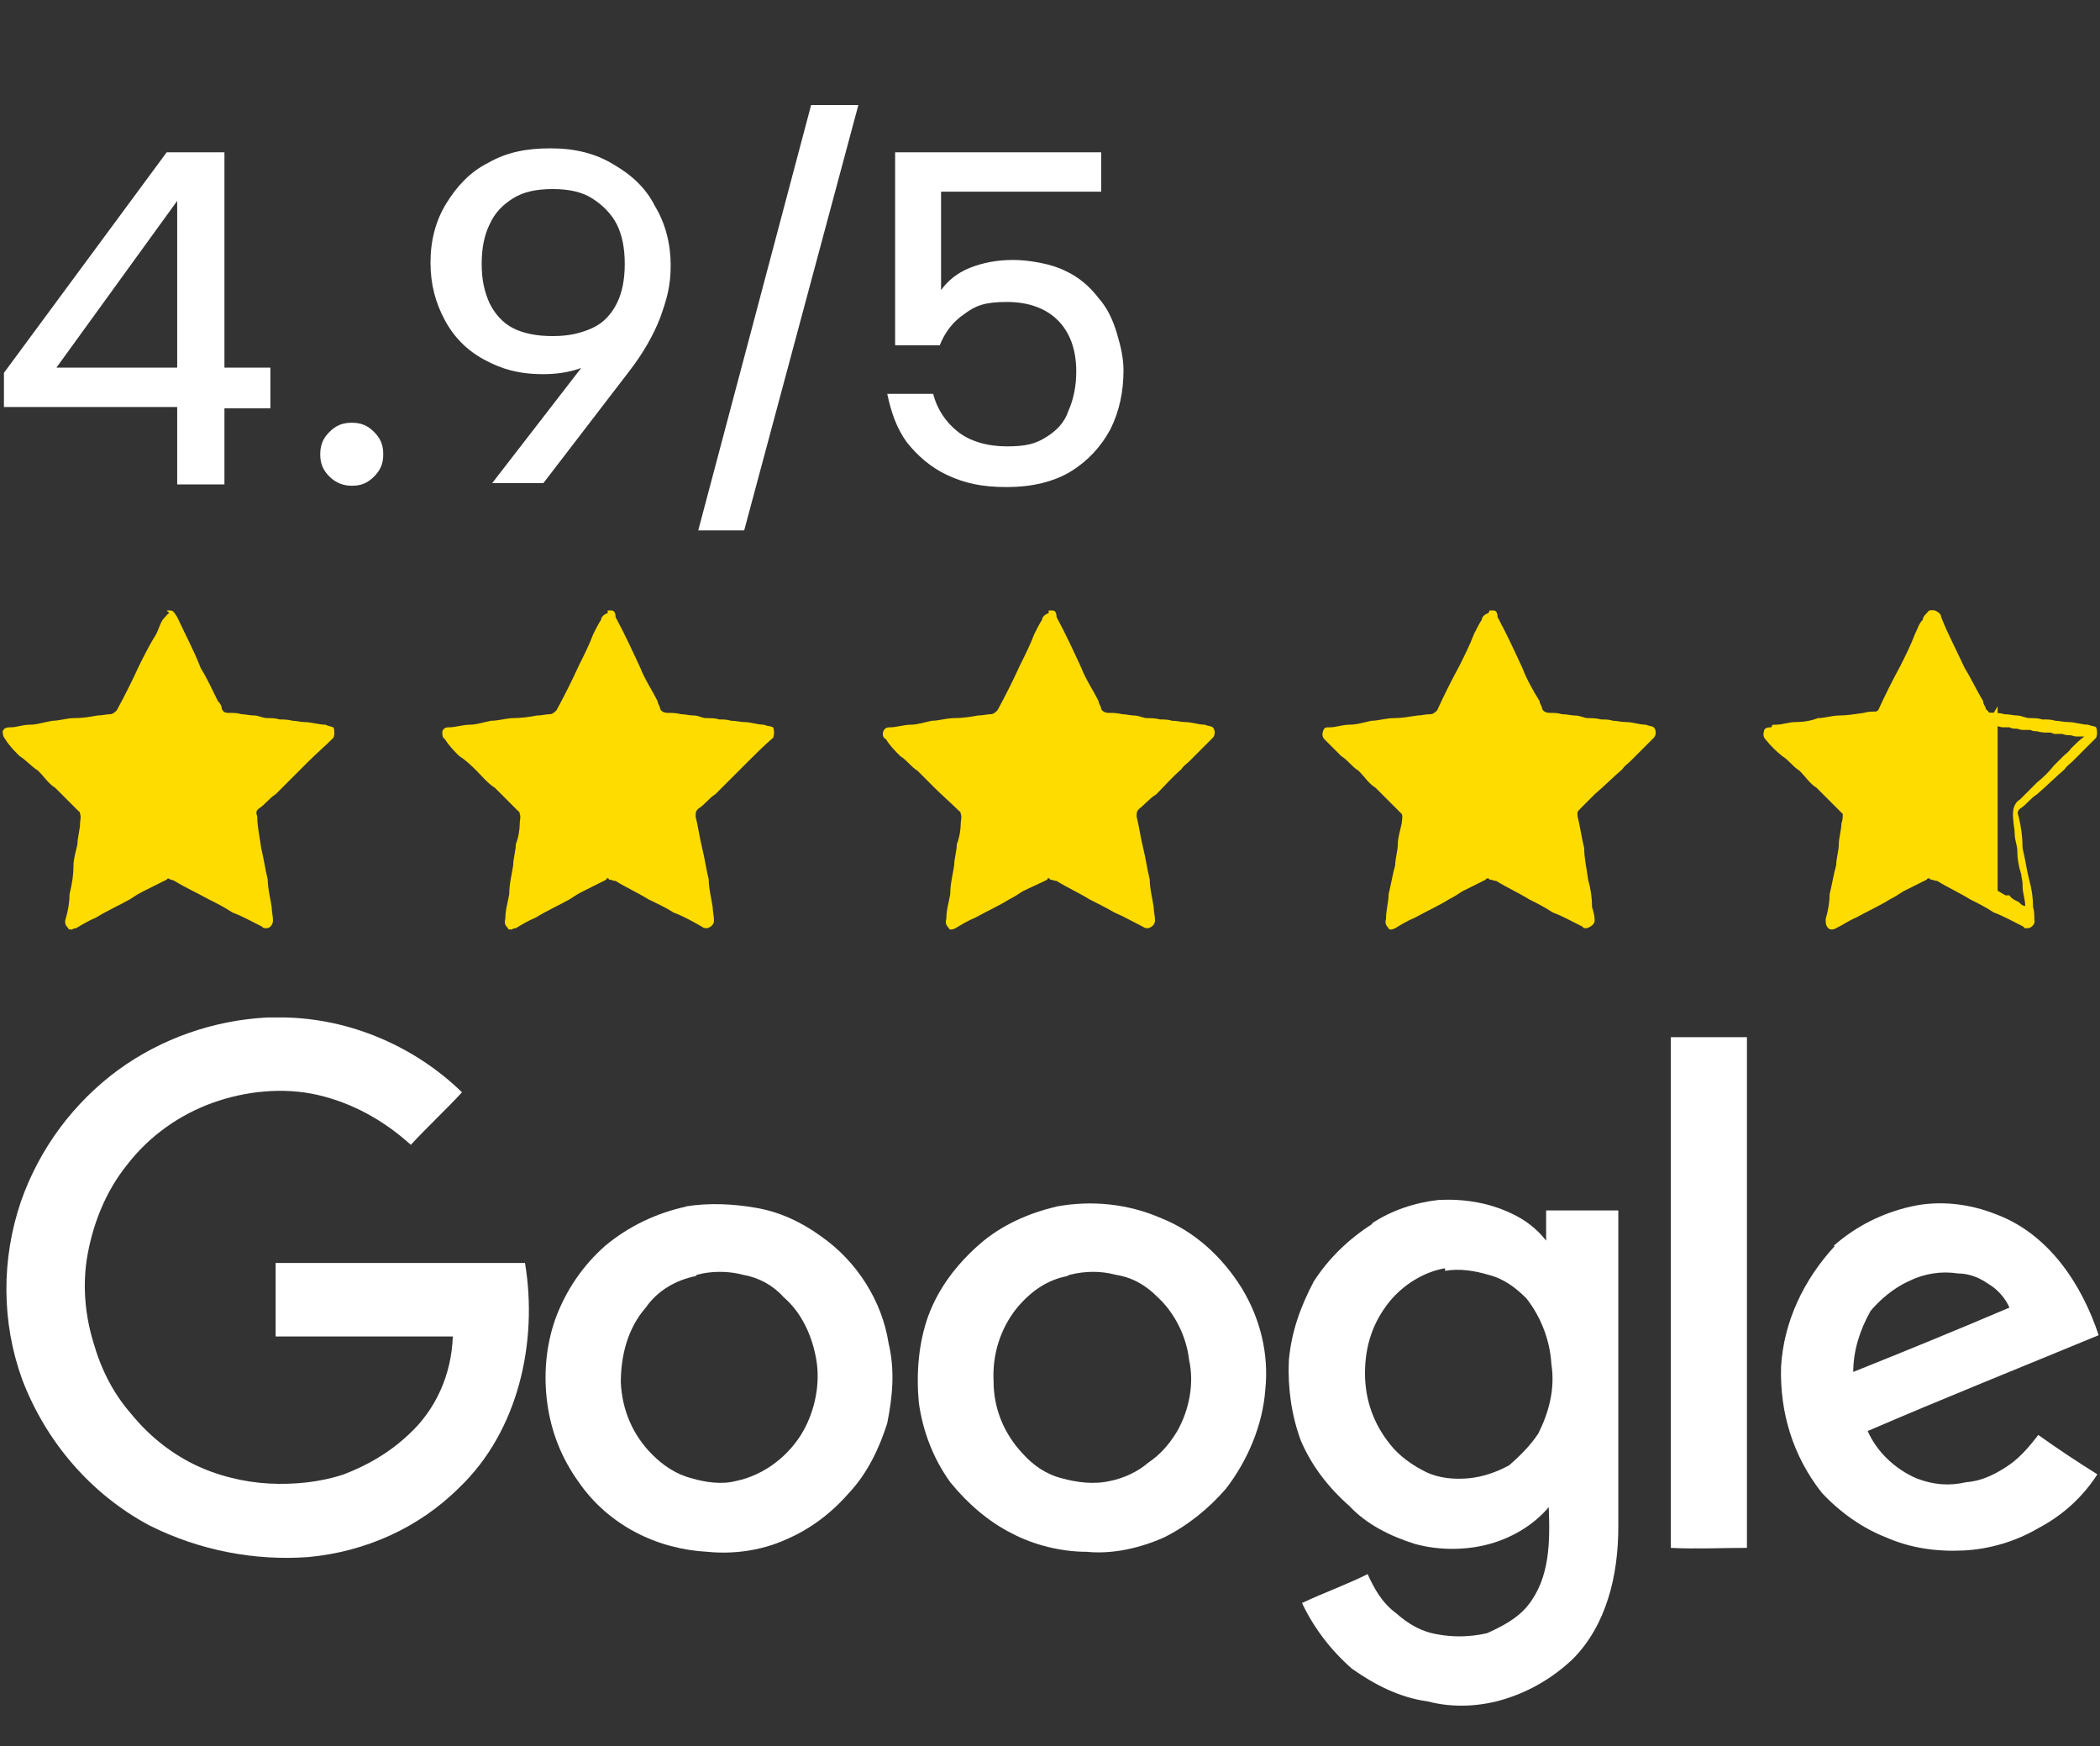
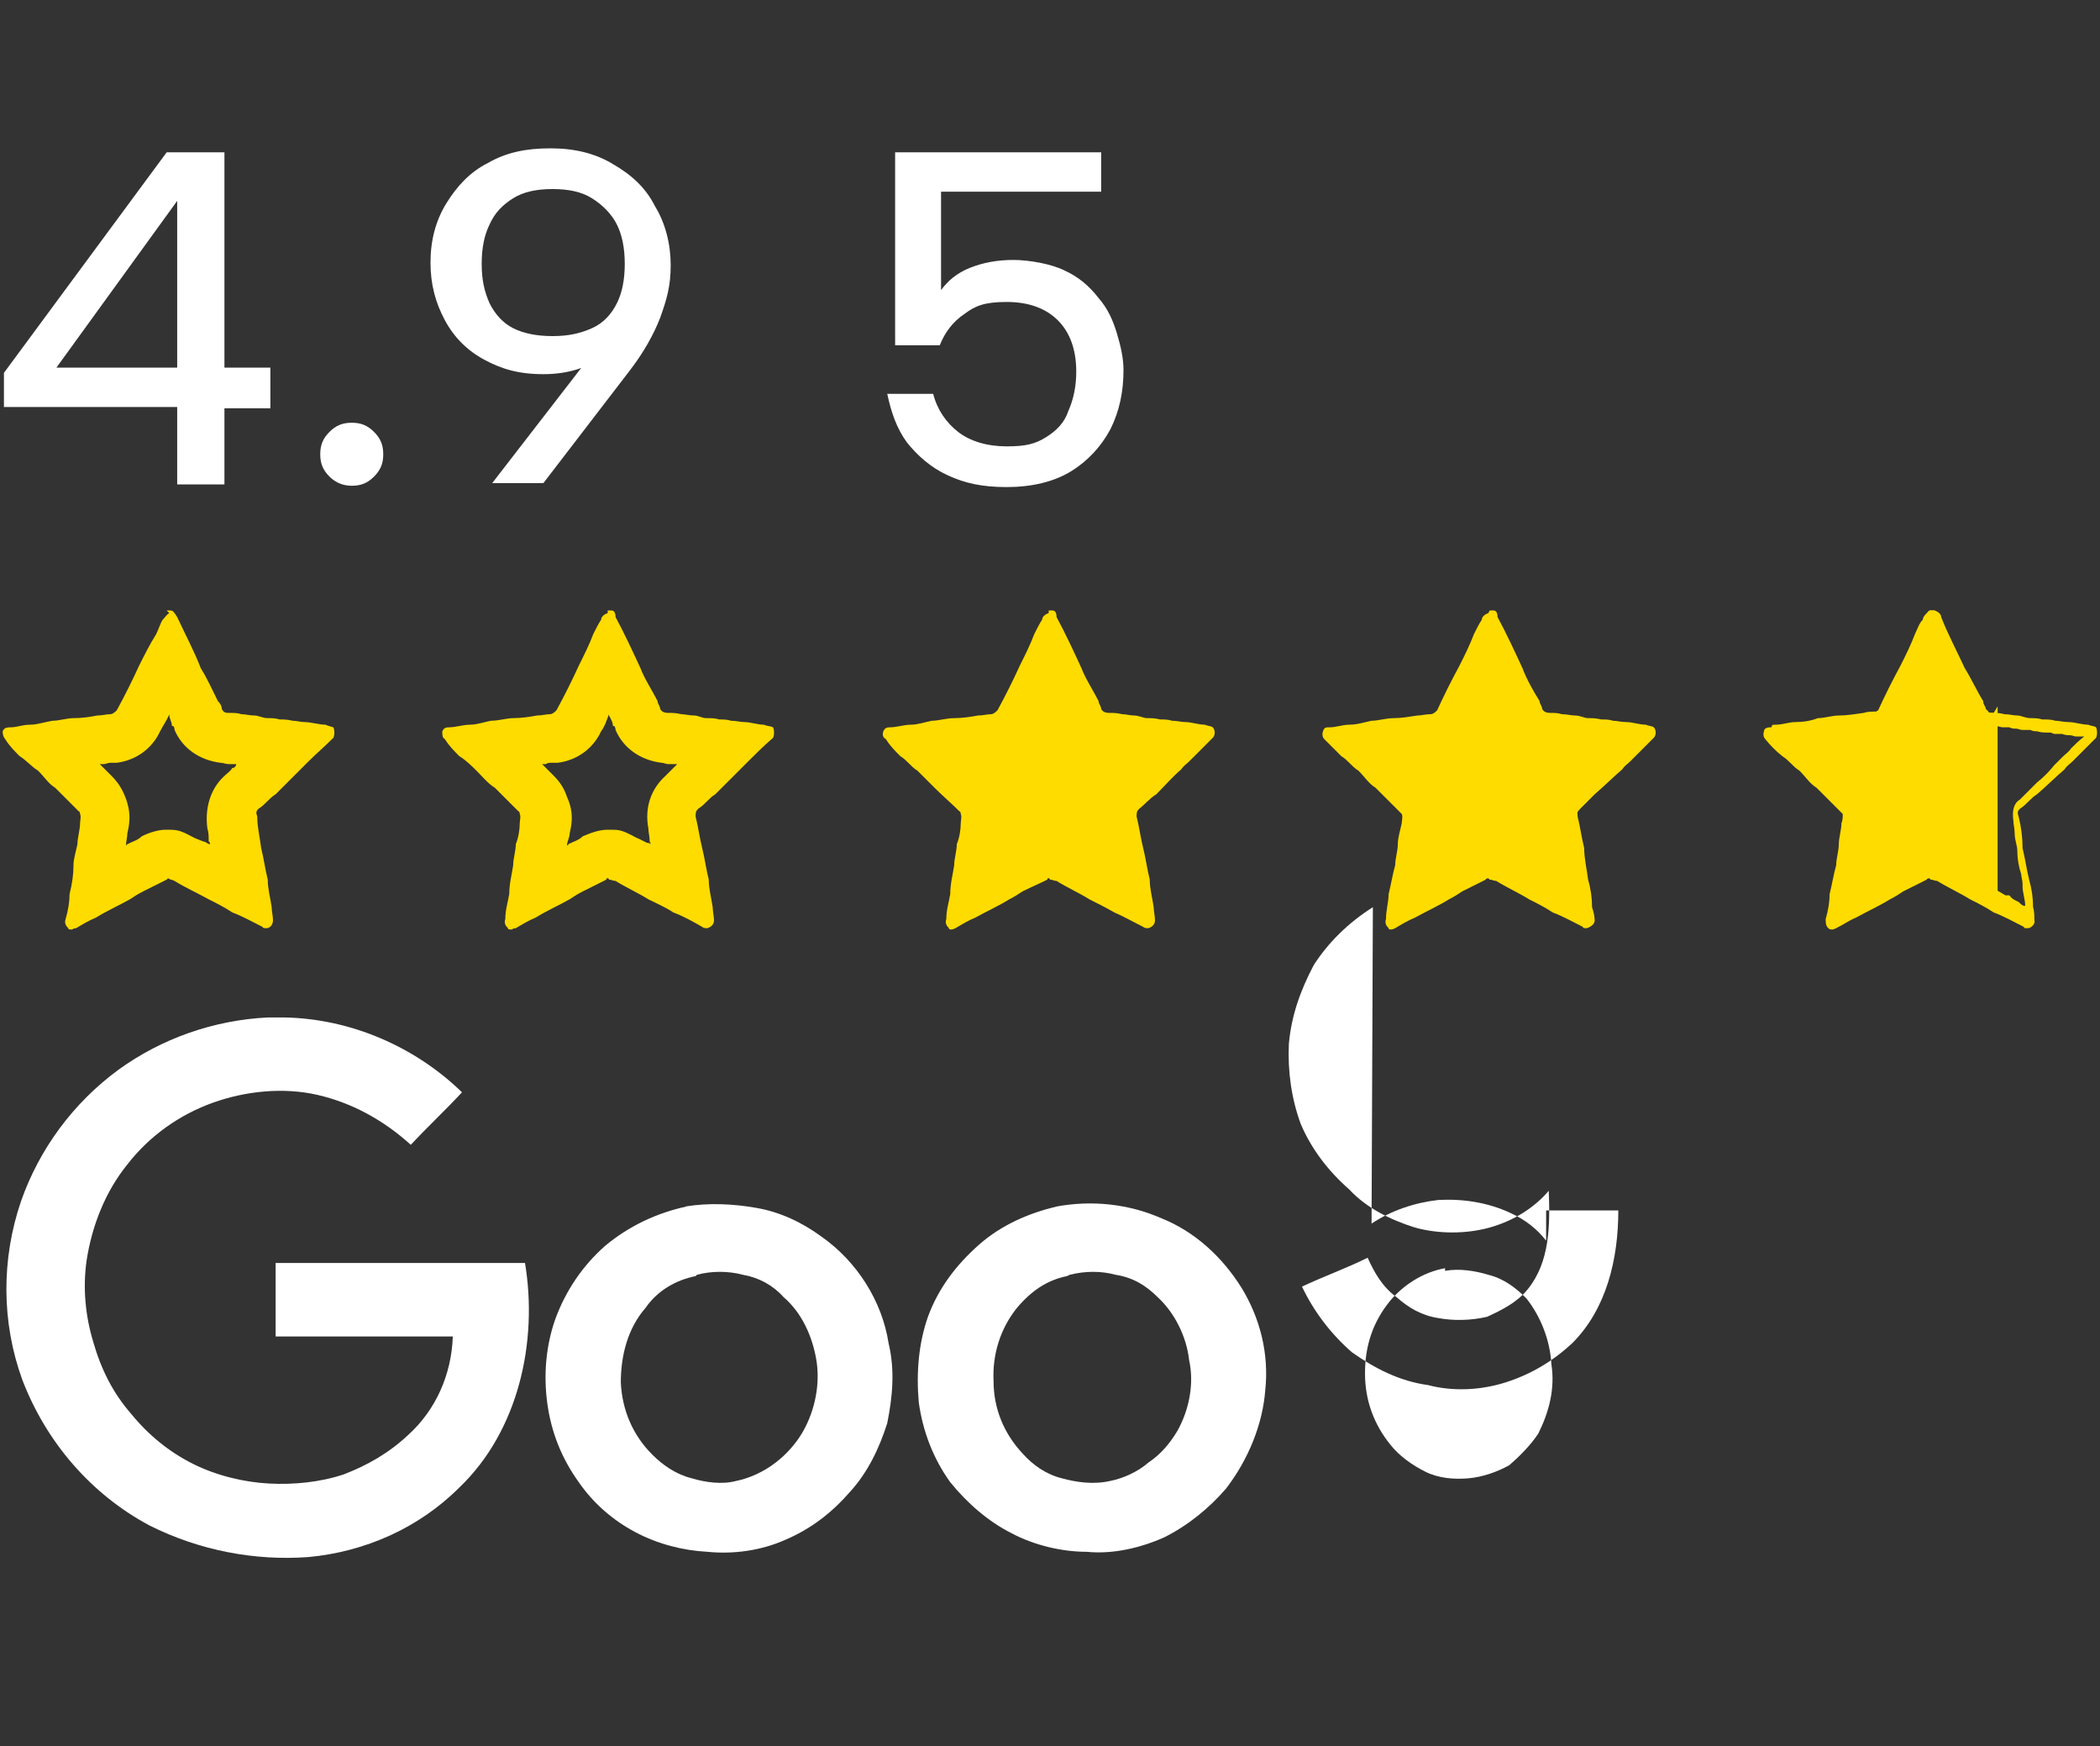
<svg xmlns="http://www.w3.org/2000/svg" id="Layer_1" version="1.1" viewBox="0 0 160 133">
  <rect x="0" y="0" width="160" height="133" fill="#333333" stroke="none" />
  <defs>
    <style>
      .st0, .st1 {
        fill-rule: evenodd;
      }

      .st0, .st2 {
        fill: #fff;
      }

      .st3, .st1 {
        fill: #fedc00;
      }
    </style>
  </defs>
  <g id="surface1">
    <path class="st2" d="M20.3,77.5h1.4c5,.1,9.9,2.2,13.5,5.7-1.3,1.4-2.6,2.6-3.9,4-2.1-1.9-4.5-3.2-7.1-3.8-2.6-.6-5.5-.3-8,.6-2.5.9-4.8,2.5-6.5,4.7-1.7,2.1-2.7,4.7-3.1,7.3-.3,2.1-.1,4.2.5,6.2.6,2.1,1.5,3.9,2.9,5.5,1.3,1.6,2.9,2.9,4.7,3.8s3.9,1.4,5.8,1.5c1.9.1,3.9-.1,5.7-.7,1.8-.7,3.4-1.6,4.9-3,2.1-1.9,3.3-4.6,3.4-7.5h-13.5v-5.6h19c1,6-.5,12.8-5,17.1-3.1,3.1-7.2,4.9-11.5,5.3-4.1.3-8.3-.5-12.1-2.4-4.5-2.4-7.9-6.4-9.7-11.1-1.6-4.4-1.6-9.2-.1-13.6,1.4-4,4-7.5,7.4-10,3.3-2.4,7.3-3.8,11.4-4Z" />
-     <path class="st2" d="M127.3,79h5.8v38.9c-1.9,0-3.9.1-5.8,0v-38.9Z" />
    <path class="st0" d="M52.2,91.9c1.8-.3,3.7-.2,5.4.1,1.8.3,3.5,1.1,5,2.2,2.7,1.9,4.6,4.9,5.1,8.1.5,2.1.3,4.1-.1,6.1-.6,1.9-1.5,3.8-2.9,5.3-1.4,1.6-3,2.8-4.9,3.6-1.8.8-3.9,1.1-5.9.9-1.9-.1-3.8-.6-5.5-1.5s-3.2-2.2-4.3-3.8c-1.3-1.8-2.1-3.8-2.4-6s-.1-4.4.6-6.4c.8-2.2,2.1-4.1,3.8-5.6,1.8-1.5,3.9-2.5,6.2-3ZM53,97.2c-1.5.3-2.9,1.1-3.8,2.4-1.4,1.6-1.9,3.7-1.9,5.7.1,2.1.9,4,2.4,5.5.8.8,1.8,1.5,3,1.8,1,.3,2.3.5,3.4.2,1-.2,2.1-.7,3-1.4.8-.6,1.6-1.5,2.1-2.4.9-1.6,1.3-3.6,1-5.4-.3-1.8-1.1-3.6-2.5-4.8-.8-.9-1.9-1.5-3.1-1.7-1.1-.3-2.4-.3-3.5,0Z" />
    <path class="st0" d="M80.5,91.9c2.7-.5,5.5-.2,8,.9,2.5,1,4.6,2.9,6.1,5.3,1.4,2.3,2.1,5,1.8,7.8-.2,2.6-1.3,5.3-3,7.5-1.3,1.5-2.9,2.8-4.7,3.7-1.8.8-3.9,1.3-5.9,1.1-1.9,0-4-.5-5.7-1.4-1.8-.9-3.4-2.3-4.7-3.9-1.3-1.8-2.1-3.9-2.4-6.1-.2-2.3,0-4.5.7-6.5.8-2.2,2.2-4,3.9-5.5,1.7-1.5,3.8-2.4,5.9-2.9ZM81.3,97.2c-1.5.3-2.7,1.1-3.8,2.4-1.3,1.6-1.9,3.6-1.8,5.6,0,2.1.8,4,2.2,5.5.8.9,1.8,1.6,3,1.9,1.1.3,2.4.5,3.7.2,1-.2,2.1-.7,2.9-1.4.9-.6,1.6-1.4,2.2-2.4.9-1.6,1.3-3.6.9-5.4-.2-1.8-1.1-3.6-2.4-4.8-.9-.9-1.9-1.5-3.2-1.7-1.1-.3-2.3-.3-3.5,0Z" />
-     <path class="st0" d="M104.5,93.2c1.5-1,3.3-1.6,5.1-1.8,1.9-.1,3.8.2,5.5,1,1.1.5,2,1.2,2.7,2.1v-2.3h5.5v24.1c0,3.7-.9,7.5-3.5,10.1-1.5,1.4-3.2,2.4-5.1,3-1.9.6-4,.7-5.9.2-2.2-.3-4.1-1.3-5.8-2.5-1.6-1.4-2.9-3.1-3.8-5,1.7-.8,3.4-1.4,5-2.2.5,1.1,1.1,2.2,2.2,3,.9.8,1.9,1.4,3.2,1.6,1.1.2,2.4.2,3.7-.1,1.1-.5,2.3-1.1,3.1-2.1,1.7-2.1,1.7-4.9,1.6-7.5-1.1,1.3-2.7,2.3-4.5,2.8-1.8.5-3.9.5-5.7,0-1.9-.6-3.7-1.5-5-2.9-1.6-1.4-2.9-3.1-3.7-5-.7-1.9-1-4-.9-6.1.2-2.2.9-4.1,1.9-6,1.1-1.7,2.6-3.2,4.5-4.4ZM110.1,96.6c-1.7.3-3.2,1.3-4.2,2.5-1.3,1.6-1.9,3.4-1.9,5.5s.7,3.9,1.9,5.4c.7.9,1.7,1.6,2.7,2.1,1,.5,2.2.6,3.3.5,1.1-.1,2.2-.5,3.1-1,.8-.7,1.6-1.5,2.2-2.4.8-1.6,1.3-3.4,1-5.3-.1-1.8-.8-3.6-1.9-5-.8-.8-1.7-1.5-2.9-1.8-1-.3-2.2-.5-3.3-.3Z" />
-     <path class="st0" d="M139.7,94.9c1.7-1.5,3.7-2.5,5.9-3,2.2-.5,4.5-.2,6.5.6,4,1.5,6.5,5.3,7.8,9.2-5.8,2.4-11.8,4.8-17.6,7.3.7,1.6,2.1,2.9,3.7,3.6,1.3.5,2.5.6,3.8.3,1.3-.1,2.4-.7,3.4-1.4.8-.6,1.4-1.3,2.1-2.2,1.4,1,2.9,2,4.5,3-1.1,1.7-2.6,3.1-4.5,4.1-1.7,1-3.7,1.6-5.7,1.7-2.1.1-4.1-.2-5.9-1-1.8-.7-3.5-1.9-4.9-3.4-2.2-2.8-3.2-6.1-3.1-9.6.2-3.4,1.7-6.6,4.1-9.2ZM142.5,99.9c-.8,1.4-1.3,3-1.3,4.6,4-1.6,7.9-3.2,11.9-4.9-.3-.7-.9-1.4-1.6-1.8-.7-.5-1.5-.8-2.3-.8-1.3-.2-2.6,0-3.8.6-1.1.5-2.2,1.4-3,2.4Z" />
-     <path class="st3" d="M18.6,67.8h-.2c-.5-.3-1.1-.6-1.6-.9-.6-.3-1.3-.6-1.9-1l-.6-.2h0c-.2-.1-.5-.3-.8-.5h-.7c-.3,0-.6,0-1,.2-.4.2-.8.3-1.1.6-.2.2-.5.3-.7.3-.2.2-.3.3-.5.3-.2,0-.4.2-.6.2-.6.3-1.2.6-1.8.9,0-.2.1-.3.1-.5,0-.3.2-.6.2-1,0-.3,0-.6.1-.9,0-.2.1-.5.1-.7,0-.2.1-.4.1-.6,0-.4.2-.7.2-1h0c0-.3.2-1-.1-1.7-.2-.4-.3-.7-.6-.9-.2-.2-.5-.3-.7-.6-.4-.4-.8-.8-1.3-1.3-.2-.2-.3-.3-.5-.5-.3-.3-.6-.6-.8-.8-.2-.2-.3-.3-.6-.5.2,0,.4-.1.6-.1.2,0,.5,0,.7-.1.3,0,.6,0,1-.1.2,0,.5-.1.7-.1.4,0,.8-.2,1.1-.2h.6c.2,0,.3,0,.5-.1.8-.1,1.5-.6,1.8-1.4.6-1.1,1.3-2.3,1.7-3.4.2-.4.5-.8.7-1.1,0,.2.2.5.3.8l.3.7c.2.5.5.9.7,1.4.2.4.4.8.6,1.3h.1c0,.2.1.3.1.5.2.5.8,1.3,2.1,1.4.2,0,.4.1.6.1s.3,0,.5.1h.5c.2,0,.3.1.5.1.2,0,.4,0,.6.1h.5c.3,0,.6.1.9.1h.1c.2,0,.3.1.3.1.2,0,.4,0,.6.1h.1c-.2.2-.3.3-.5.5l-.7.7c-.5.4-.9.8-1.4,1.3-.2.2-.3.3-.6.6-.2.2-.4.4-.6.6-.7.6-.9,1.4-.8,2.3,0,.4.2.7.2,1,0,.5.2.9.2,1.3,0,.6.2,1.2.3,1.8v.7h.1v.2Z" />
+     <path class="st0" d="M104.5,93.2c1.5-1,3.3-1.6,5.1-1.8,1.9-.1,3.8.2,5.5,1,1.1.5,2,1.2,2.7,2.1v-2.3h5.5c0,3.7-.9,7.5-3.5,10.1-1.5,1.4-3.2,2.4-5.1,3-1.9.6-4,.7-5.9.2-2.2-.3-4.1-1.3-5.8-2.5-1.6-1.4-2.9-3.1-3.8-5,1.7-.8,3.4-1.4,5-2.2.5,1.1,1.1,2.2,2.2,3,.9.8,1.9,1.4,3.2,1.6,1.1.2,2.4.2,3.7-.1,1.1-.5,2.3-1.1,3.1-2.1,1.7-2.1,1.7-4.9,1.6-7.5-1.1,1.3-2.7,2.3-4.5,2.8-1.8.5-3.9.5-5.7,0-1.9-.6-3.7-1.5-5-2.9-1.6-1.4-2.9-3.1-3.7-5-.7-1.9-1-4-.9-6.1.2-2.2.9-4.1,1.9-6,1.1-1.7,2.6-3.2,4.5-4.4ZM110.1,96.6c-1.7.3-3.2,1.3-4.2,2.5-1.3,1.6-1.9,3.4-1.9,5.5s.7,3.9,1.9,5.4c.7.9,1.7,1.6,2.7,2.1,1,.5,2.2.6,3.3.5,1.1-.1,2.2-.5,3.1-1,.8-.7,1.6-1.5,2.2-2.4.8-1.6,1.3-3.4,1-5.3-.1-1.8-.8-3.6-1.9-5-.8-.8-1.7-1.5-2.9-1.8-1-.3-2.2-.5-3.3-.3Z" />
    <path class="st1" d="M12.7,46.5h.3c.2,0,.3.2.5.5.6,1.3,1.3,2.6,1.8,3.9.5.8.9,1.7,1.3,2.5.2.2.3.4.3.6.1.2.2.3.5.3.4,0,.7,0,1,.1.3,0,.6.1,1,.1.3,0,.6.2,1,.2.3,0,.6,0,.9.1.3,0,.6,0,1,.1.3,0,.6.1.9.1.5,0,1.1.2,1.6.2.2.1.3.1.6.2.1.2.1.6,0,.8-.6.6-1.3,1.2-1.9,1.8-.2.2-.3.3-.6.6-.6.6-1.3,1.3-1.9,1.9-.5.3-.8.8-1.3,1.1-.2.2-.2.3-.1.6,0,.8.2,1.6.3,2.4.2.8.3,1.6.5,2.4,0,.7.2,1.4.3,2.1,0,.3.1.7.1,1s-.2.6-.5.6h-.1c0,0-.2,0-.2-.1-.8-.4-1.5-.8-2.3-1.1-.6-.4-1.2-.7-1.8-1-.9-.5-1.8-.9-2.6-1.4,0,0-.2-.1-.3-.1,0,0-.2-.1-.2-.1,0,0,0,0-.1.1-.6.3-1.2.6-1.8.9-.4.2-.7.4-1,.6-.9.5-1.8.9-2.6,1.4-.5.2-1,.5-1.5.8-.2,0-.3.1-.3.1-.2,0-.3,0-.3-.1-.2-.2-.3-.4-.2-.7.2-.7.3-1.3.3-1.9.2-.8.3-1.5.3-2.2,0-.5.2-1.1.3-1.6,0-.5.2-1.1.2-1.6,0-.2.1-.5,0-.7,0,0,0-.2-.1-.2-.6-.6-1.2-1.2-1.8-1.8-.5-.3-.8-.8-1.3-1.3-.5-.3-.9-.8-1.4-1.1-.4-.4-.8-.8-1.1-1.3-.1-.1-.2-.3-.2-.6.1-.2.2-.3.6-.3.5,0,.9-.2,1.5-.2.5,0,1.1-.2,1.7-.3.5,0,1.1-.2,1.6-.2.7,0,1.3-.1,1.8-.2.4,0,.7-.1,1-.1.2,0,.4-.2.5-.3.6-1.1,1.2-2.3,1.7-3.4.4-.8.8-1.6,1.3-2.4.2-.4.3-.8.5-1.1.2-.2.3-.4.5-.5ZM12.9,54.4c-.2.5-.5.9-.7,1.3-.6,1.3-1.8,2.2-3.3,2.4h-.5c-.2,0-.3.1-.5.1h-.3c.2.2.3.3.3.3.2.2.4.4.6.6.5.5.8,1,1,1.5h0c.6,1.4.3,2.4.2,2.9,0,.3-.1.6-.1.9,0,0,0,0,.1-.1.4-.2.8-.3,1.1-.6.6-.3,1.3-.5,1.8-.5s.8,0,1.1.1c.6.2,1,.5,1.3.6l.5.2c.2,0,.3.2.5.2,0,0,0-.2-.1-.2,0-.4,0-.7-.1-1-.2-1.5.2-3,1.3-4,.2-.2.4-.3.6-.6.2,0,.3-.2.3-.3h-.6c-.2,0-.4-.1-.6-.1-1.6-.2-2.9-1.1-3.5-2.5,0,0,0-.2-.1-.3h-.1c0-.3-.2-.6-.2-.8Z" />
-     <path class="st3" d="M52.2,67.8h-.2c-.5-.3-1.1-.6-1.6-.9-.6-.3-1.3-.6-1.9-1l-.6-.2c0,0,0-.1-.1-.1-.1,0-.3-.2-.7-.3h-.7c-.4,0-.7,0-1,.2-.4.2-.8.4-1.1.6-.2.2-.5.3-.7.3-.2.2-.3.3-.5.3-.2,0-.4.2-.6.2-.6.3-1.2.6-1.8.9,0-.2.1-.3.1-.5,0-.3.2-.6.2-1,0-.3,0-.6.1-.8,0-.3,0-.6.1-.8,0-.2,0-.4.1-.6,0-.4.1-.7.1-1h0c.1-.3.2-1,0-1.7-.2-.4-.3-.7-.6-.9-.2-.2-.5-.3-.7-.6-.4-.4-.8-.8-1.3-1.3s-.3-.3-.6-.5c-.2-.3-.5-.6-.7-.8-.2-.2-.4-.3-.6-.5.2,0,.3-.1.6-.1s.4,0,.6-.1c.4,0,.8,0,1.1-.1.2,0,.5-.1.7-.1.4,0,.8-.2,1.1-.2h.5c.2,0,.3,0,.6-.1.8-.1,1.5-.6,1.8-1.4.5-.8.9-1.7,1.4-2.6l.3-.8v-.2c.3-.3.4-.6.6-.9.2.2.3.5.3.7l.5.8c.2.5.5.9.7,1.4.2.4.4.8.6,1.3h.1c0,.2.1.3.1.5.2.5.8,1.3,2.1,1.4.2,0,.3.1.6.1s.3,0,.3.1h.6c.2,0,.3.1.5.1s.3,0,.6.1h.5c.3,0,.6.1.9.1h.1c0,0,.2.1.3.1.2,0,.4,0,.6.1h.1c-.2.2-.3.3-.6.5-.2.2-.5.5-.7.7-.4.4-.8.8-1.3,1.3-.2.2-.4.3-.6.6-.2.2-.4.4-.6.6-.7.6-.9,1.4-.8,2.3,0,.4.2.7.2,1,0,.5.2.9.2,1.3,0,.6.2,1.2.2,1.8,0,.2.1.5.1.7h0c0,.2.1.2.1.2Z" />
    <path class="st1" d="M46.3,46.5h.3c.2,0,.3.2.3.5.7,1.3,1.3,2.6,1.9,3.9.3.8.9,1.7,1.3,2.5,0,.2.2.4.2.6.1.2.3.3.6.3s.6,0,1,.1c.3,0,.6.1,1,.1.3,0,.6.2.9.2.4,0,.7,0,1,.1.3,0,.6,0,.9.1.4,0,.7.1,1,.1.5,0,1,.2,1.5.2.2.1.5.1.7.2.1.2.1.6,0,.8-.7.6-1.3,1.2-1.9,1.8l-.6.6c-.6.6-1.3,1.3-1.9,1.9-.5.3-.8.8-1.3,1.1-.2.2-.2.3-.2.6.2.8.3,1.6.5,2.4.2.8.3,1.6.5,2.4,0,.7.2,1.4.3,2.1,0,.3.1.7.1,1s-.2.5-.5.6h-.1c0,0-.2,0-.3-.1-.7-.4-1.4-.8-2.2-1.1-.6-.4-1.3-.7-1.9-1-.8-.5-1.7-.9-2.5-1.4-.2,0-.3-.1-.5-.1,0,0,0-.1-.1-.1s-.1,0-.1.1c-.6.3-1.2.6-1.8.9-.4.2-.7.4-1,.6-.9.5-1.8.9-2.6,1.4-.5.2-1,.5-1.5.8-.2,0-.3.1-.3.1-.2,0-.3,0-.3-.1-.2-.2-.3-.4-.2-.7,0-.7.2-1.3.3-1.9,0-.8.2-1.5.3-2.2,0-.5.2-1.1.2-1.6.2-.5.3-1.1.3-1.6,0-.2.1-.5,0-.7,0,0,0-.2-.1-.2-.6-.6-1.2-1.2-1.8-1.8-.5-.3-.9-.8-1.4-1.3-.3-.3-.8-.8-1.3-1.1-.4-.4-.8-.8-1.1-1.3-.2-.1-.2-.3-.2-.6.1-.2.2-.3.5-.3.5,0,1.1-.2,1.6-.2.5,0,1.1-.2,1.6-.3.6,0,1.2-.2,1.7-.2.6,0,1.3-.1,1.8-.2.4,0,.7-.1,1-.1.2,0,.4-.2.5-.3.6-1.1,1.2-2.3,1.7-3.4.4-.8.8-1.6,1.1-2.4.2-.4.4-.8.6-1.1,0-.2.2-.4.5-.5ZM46.4,54.4c-.2.5-.3.9-.6,1.3-.6,1.3-1.8,2.2-3.3,2.4h-.6c-.2,0-.3.1-.3.1h-.3c.2.2.3.3.3.3.2.2.4.4.6.6.5.5.8,1,1,1.6.6,1.3.3,2.3.2,2.8,0,.3-.2.6-.2.9,0,0,.1,0,.1-.1.4-.2.8-.3,1.1-.6.7-.3,1.3-.5,1.9-.5s.8,0,1.1.1c.6.2,1,.5,1.3.6l.6.3c0,0,.2,0,.3.1,0,0-.1-.2-.1-.2,0-.4-.1-.7-.1-1-.3-1.6.2-3,1.3-4,.2-.2.3-.3.6-.6,0,0,.2-.2.3-.3h-.7c-.2,0-.3-.1-.5-.1-1.6-.2-2.9-1.1-3.5-2.5,0-.2-.1-.3-.1-.3h-.1c0-.3-.2-.6-.3-.8Z" />
    <path class="st3" d="M85.8,67.8h-.2c-.5-.3-1.1-.6-1.6-.9-.7-.3-1.4-.6-2.1-1l-.5-.2c0,0,0-.1-.1-.1-.1,0-.3-.2-.7-.3h-.7c-.4,0-.7,0-1,.2-.4.2-.8.4-1.1.6-.2.2-.5.3-.7.3-.2.2-.3.3-.5.3-.2,0-.4.2-.6.2-.7.3-1.3.6-1.8.9,0-.2,0-.3.1-.5,0-.3.1-.6.1-1,0-.3.2-.6.2-.9,0-.2,0-.5.1-.7,0-.2,0-.4.1-.6,0-.4,0-.7.1-1h0c.1-.3.2-1-.1-1.7,0-.4-.3-.7-.6-.9-.2-.2-.3-.3-.6-.6-.4-.4-.8-.8-1.3-1.3s-.3-.3-.6-.5c-.2-.3-.5-.6-.8-.8-.2-.2-.3-.3-.5-.5.2,0,.3-.1.6-.1s.3,0,.6-.1c.4,0,.7,0,1-.1.3,0,.6-.1.8-.1.4,0,.8-.2,1.1-.2h.5c.2,0,.3,0,.5-.1.9-.1,1.6-.6,1.9-1.4.6-1.1,1.2-2.3,1.7-3.4.2-.4.4-.8.6-1.1.2.2.3.5.3.7l.5.8c.2.5.5.9.7,1.4.2.4.4.8.6,1.3,0,0,0,0,.1.1,0,0,0,.2.1.3.2.5.8,1.3,2.1,1.4.2,0,.3.1.6.1s.2,0,.3.1h.6c.2,0,.3.1.5.1s.3,0,.5.1h.6c.3,0,.6.1.9.1.2,0,.3.1.5.1s.3,0,.6.1h.1c-.2.2-.4.3-.6.5l-.7.7c-.4.4-.8.8-1.3,1.3-.2.2-.4.3-.6.6-.2.2-.5.4-.7.6-.6.6-.8,1.4-.7,2.3,0,.4.1.7.1,1,0,.5.2.9.2,1.3.2.7.3,1.3.3,1.9,0,.2.1.3.1.6s0,.2.1.2Z" />
    <path class="st1" d="M79.9,46.5h.3c.2,0,.3.2.3.5.7,1.3,1.3,2.6,1.9,3.9.3.8.9,1.7,1.3,2.5,0,.2.2.4.2.6.1.2.3.3.6.3s.6,0,1,.1c.3,0,.6.1.9.1.4,0,.7.2,1,.2.3,0,.6,0,1,.1.3,0,.6,0,.9.1.4,0,.7.1,1,.1.5,0,1,.2,1.5.2.2.1.5.1.6.2.2.2.2.6,0,.8-.6.6-1.2,1.2-1.8,1.8-.2.2-.4.3-.6.6-.7.6-1.3,1.3-1.9,1.9-.5.3-.9.8-1.3,1.1-.2.2-.2.3-.2.6.2.8.3,1.6.5,2.4.2.8.3,1.6.5,2.4,0,.7.2,1.4.3,2.1,0,.3.1.7.1,1s-.2.5-.5.6h-.1c0,0-.2,0-.3-.1-.8-.4-1.5-.8-2.2-1.1-.7-.4-1.3-.7-1.9-1-.8-.5-1.7-.9-2.5-1.4-.2,0-.3-.1-.5-.1,0,0,0-.1-.1-.1s-.1,0-.1.1c-.6.3-1.3.6-1.9.9-.3.2-.6.4-1,.6-.8.5-1.7.9-2.6,1.4-.5.2-1,.5-1.5.8,0,0-.2.1-.3.1s-.2,0-.2-.1c-.2-.2-.3-.4-.2-.7,0-.7.2-1.3.3-1.9,0-.8.2-1.5.3-2.2,0-.5.2-1.1.2-1.6.2-.5.3-1.1.3-1.6,0-.2.1-.5,0-.7,0,0,0-.2-.1-.2-.6-.6-1.3-1.2-1.9-1.8-.3-.3-.8-.8-1.3-1.3-.5-.3-.8-.8-1.3-1.1-.4-.4-.8-.8-1.1-1.3-.2-.1-.3-.3-.2-.6.1-.2.2-.3.5-.3.5,0,1.1-.2,1.6-.2.5,0,1.1-.2,1.6-.3.5,0,1.1-.2,1.7-.2.6,0,1.3-.1,1.8-.2.4,0,.7-.1,1-.1.2,0,.4-.2.5-.3.6-1.1,1.2-2.3,1.7-3.4.4-.8.8-1.6,1.1-2.4.2-.4.4-.8.6-1.1,0-.2.2-.4.5-.5ZM80,54.4c-.2.5-.3.9-.6,1.3-.7,1.3-1.8,2.2-3.3,2.4h-.6c-.2,0-.3.1-.3.1h-.3c0,.2.2.3.3.3.2.2.3.4.6.6.5.5.8,1,1,1.5h0c.5,1.4.2,2.4.2,2.9,0,.3-.2.6-.2.9,0,0,.1,0,.1-.1.4-.2.8-.3,1.1-.6.7-.3,1.3-.5,1.9-.5s.8,0,1.1.1c.6.2,1,.5,1.1.6h.1l.3.2c.2,0,.3.2.5.2v-.2c0-.4-.2-.7-.2-1-.2-1.5.2-3,1.4-4,.2-.2.3-.3.6-.6,0,0,.2-.2.3-.3h-.7c-.2,0-.3-.1-.5-.1-1.6-.2-2.9-1.1-3.5-2.5,0,0-.1-.2-.1-.3,0,0-.1,0-.1-.1,0-.2-.2-.5-.3-.7Z" />
    <path class="st3" d="M119.3,67.8h-.1c-.5-.3-1.1-.6-1.6-.9-.7-.3-1.3-.6-1.9-1l-.6-.2c0,0-.1-.1-.1-.1-.1,0-.5-.2-.8-.3h-.6c-.4,0-.7,0-1,.2-.4.2-.8.3-1.1.6-.2.2-.5.3-.7.3-.2.2-.4.3-.6.3-.2,0-.3.2-.5.2-.6.3-1.2.6-1.8.9,0-.2,0-.3.1-.5,0-.3,0-.6.1-1,0-.3.1-.6.1-.8,0-.3.2-.6.2-.8v-.6c0-.4.2-.7.2-1h0c.1-.3.2-1-.1-1.7-.2-.4-.3-.7-.6-.9-.2-.2-.4-.3-.6-.6-.5-.4-.9-.8-1.3-1.3-.2-.2-.4-.3-.6-.5-.2-.3-.5-.6-.8-.8-.2-.2-.3-.3-.5-.5.2,0,.3-.1.5-.1.2,0,.5,0,.7-.1.4,0,.7,0,1-.1.2,0,.5-.1.8-.1.4,0,.8-.2,1.1-.2h.5c.2,0,.3,0,.5-.1.9-.1,1.6-.6,1.9-1.4.5-1,1.1-2,1.6-3.1v-.3c.3-.4.5-.8.7-1.1.2.2.3.5.3.7l.5.8c.2.5.3.9.6,1.4.2.4.5.8.7,1.3h0c0,.2.2.3.2.5.2.5.8,1.3,2.1,1.4.2,0,.3.1.6.1s.2,0,.3.1h.5c.2,0,.4.1.6.1s.3,0,.5.1h.6c.3,0,.6.1.9.1.2,0,.3.1.5.1s.3,0,.6.1c-.2.2-.3.3-.5.5-.2.2-.5.5-.7.7-.5.4-.9.8-1.3,1.3-.2.2-.5.3-.7.6-.2.2-.3.4-.6.6-.6.6-.9,1.4-.7,2.3,0,.4,0,.7.1,1,0,.5.2.9.2,1.3.2.6.3,1.2.3,1.8,0,.2,0,.5.1.7v.2Z" />
    <path class="st1" d="M113.5,46.5h.3c.2,0,.3.2.3.5.7,1.3,1.3,2.6,1.9,3.9.3.8.8,1.7,1.3,2.5,0,.2.2.4.2.6.1.2.3.3.6.3s.6,0,.9.1c.4,0,.7.1,1,.1.4,0,.7.2,1,.2.3,0,.6,0,1,.1.3,0,.6,0,.9.1.3,0,.6.1,1,.1.5,0,1,.2,1.5.2.2.1.5.1.6.2.2.2.2.6,0,.8-.6.6-1.2,1.2-1.8,1.8-.2.2-.4.3-.6.6-.7.6-1.4,1.3-2.1,1.9-.3.3-.8.8-1.1,1.1s-.2.3-.2.6c.2.8.3,1.6.5,2.4,0,.8.2,1.6.3,2.4.2.7.3,1.4.3,2.1.1.3.2.7.2,1s-.3.5-.6.6c-.2,0-.3,0-.3-.1-.8-.4-1.5-.8-2.3-1.1-.6-.4-1.2-.7-1.8-1-.8-.5-1.7-.9-2.5-1.4-.2,0-.3-.1-.5-.1,0,0-.1-.1-.1-.1,0,0-.2,0-.2.1-.6.3-1.2.6-1.8.9-.3.2-.6.4-1,.6-.8.5-1.7.9-2.6,1.4-.5.2-1,.5-1.5.8,0,0-.2.1-.3.1s-.2,0-.2-.1c-.2-.2-.3-.4-.2-.7,0-.7.2-1.3.2-1.9.2-.8.3-1.5.5-2.2,0-.5.2-1.1.2-1.6,0-.5.2-1.1.3-1.6,0-.2.1-.5,0-.7l-.2-.2c-.6-.6-1.2-1.2-1.8-1.8-.5-.3-.8-.8-1.3-1.3-.5-.3-.8-.8-1.3-1.1-.4-.4-.8-.8-1.3-1.3-.1-.1-.2-.3-.1-.6s.2-.3.5-.3c.5,0,1-.2,1.5-.2.6,0,1.2-.2,1.7-.3.5,0,1.1-.2,1.7-.2.6,0,1.1-.1,1.8-.2.3,0,.6-.1,1-.1.2,0,.4-.2.5-.3.5-1.1,1.1-2.3,1.7-3.4.4-.8.8-1.6,1.1-2.4.2-.4.4-.8.6-1.1,0-.2.2-.4.5-.5ZM113.6,54.4c-.2.5-.4.9-.6,1.3-.7,1.3-1.8,2.2-3.3,2.4h-.6c-.2,0-.3.1-.3.1h-.3c0,.2.2.3.3.3.2.2.3.4.6.6.4.5.7,1,1,1.6.5,1.3.2,2.3.1,2.8,0,.3,0,.6-.1.9,0,0,.1,0,.1-.1.4-.2.8-.3,1.1-.6.6-.3,1.3-.5,1.9-.5s.8,0,1.1.1c.6.2.9.5,1.1.6l.6.2c.2,0,.3.2.3.2v-.2c0-.3-.2-.7-.2-1-.2-1.5.2-3,1.4-4l.6-.6c0,0,.2-.2.2-.3h-.6c-.2,0-.3-.1-.6-.1-1.5-.2-2.9-1.1-3.4-2.5,0,0-.2-.2-.2-.3h0c0-.3-.2-.6-.3-.8Z" />
    <path class="st3" d="M151.9,54.3h-.2c0,0-.2,0-.2-.1l-.2-.2c0-.2-.2-.3-.2-.6-.5-.8-.9-1.7-1.4-2.5-.6-1.3-1.3-2.6-1.8-3.9,0-.2-.2-.4-.5-.5h-.3c-.2,0-.3.2-.3.5-.2.4-.4.8-.6,1.1-.4.8-.8,1.6-1.1,2.4-.6,1.1-1.2,2.3-1.7,3.4,0,0-.2.2-.2.2,0,0-.2.1-.2.1-.4,0-.7,0-1,.1-.7.1-1.3.2-1.9.2-.5,0-1.1.2-1.6.2-.5.2-1.1.3-1.7.3-.5,0-1,.2-1.5.2-.2,0-.3,0-.3.1s-.1.2-.1.2c0,.2,0,.3,0,.3,0,0,0,.2.1.2.5.5.8.8,1.3,1.3.5.3.8.8,1.3,1.1.5.5.8.9,1.3,1.3.6.6,1.2,1.2,1.8,1.8l.2.2c0,.2,0,.5-.1.7,0,.5-.2,1.1-.2,1.6,0,.5-.2,1.1-.2,1.6-.2.7-.3,1.4-.5,2.2,0,.6-.2,1.3-.3,1.9v.3c0,.2.2.3.2.3.2,0,.3.1.3.1.2,0,.3,0,.3-.1.5-.3,1-.6,1.5-.8.9-.5,1.8-.9,2.6-1.4.4-.2.7-.3,1-.6.6-.3,1.2-.6,1.8-.9,0,0,.1-.1.1-.1,0,0,.2,0,.2.1.2,0,.3,0,.5.1.8.5,1.7.9,2.5,1.4.5.3,1.1.6,1.6.8v-15.1Z" />
    <path class="st1" d="M147,46.5h.3c.2,0,.4.2.5.5.6,1.3,1.3,2.6,1.8,3.9.5.8.9,1.7,1.4,2.5,0,.2.2.4.2.6.1.2.2.3.5.3.4,0,.7,0,1,.1.4,0,.7.1,1,.1.3,0,.6.2,1,.2.3,0,.6,0,.9.1.4,0,.7,0,1,.1.3,0,.6.1,1,.1.5,0,1,.2,1.5.2.2.1.5.1.6.2.1.2.1.6,0,.8-.6.6-1.2,1.2-1.8,1.8-.2.2-.4.3-.6.6-.7.6-1.4,1.3-2.1,1.9-.5.3-.8.8-1.3,1.1-.2.2-.2.3-.1.6.2.8.3,1.6.3,2.4.2.8.3,1.6.5,2.4.2.7.3,1.4.3,2.1.1.3.1.7.1,1,.1.2-.2.6-.5.6s-.3,0-.3-.1c-.8-.4-1.5-.8-2.3-1.1-.6-.4-1.2-.7-1.8-1-.8-.5-1.7-.9-2.5-1.4-.2,0-.3-.1-.5-.1,0,0-.1-.1-.1-.1,0,0-.2,0-.2.1-.6.3-1.2.6-1.8.9-.3.2-.6.4-1,.6-.8.5-1.7.9-2.6,1.4-.5.2-.9.5-1.5.8,0,0-.2.1-.3.1s-.2,0-.3-.1c-.2-.2-.2-.4-.2-.7.2-.7.3-1.3.3-1.9.2-.8.3-1.5.5-2.2,0-.5.2-1.1.2-1.6,0-.5.2-1.1.2-1.6.1-.2.1-.5.1-.7l-.2-.2c-.6-.6-1.2-1.2-1.8-1.8-.5-.3-.8-.8-1.3-1.3-.5-.3-.8-.8-1.3-1.1-.5-.4-.9-.8-1.3-1.3-.1-.1-.2-.3-.1-.6,0-.2.2-.3.5-.3.5,0,1-.2,1.5-.2.6,0,1.2-.2,1.7-.3.5,0,1.1-.2,1.6-.2.7,0,1.3-.1,1.9-.2.3,0,.6-.1,1-.1.2,0,.3-.2.5-.3.5-1.1,1.1-2.3,1.7-3.4.4-.8.8-1.6,1.1-2.4.2-.4.3-.8.6-1.1,0-.2.2-.4.3-.5ZM147.2,48.6h-.1c-.4.9-.8,1.7-1.1,2.5v.2c-.6,1.1-1.2,2.1-1.7,3.2-.2.5-.8.8-1.4.9-.2,0-.3,0-.5.1h-.5c-.4,0-.8.2-1.1.2-.3,0-.6,0-.8.1-.4,0-.7,0-1,.1-.2,0-.5,0-.7.1-.3,0-.6,0-.9.1-.2,0-.5.1-.7.1h-.3c0,.2.2.3.3.3.2.2.5.5.7.7.2.2.3.3.6.6.2.2.5.5.7.7s.4.4.6.6c.5.4.9.8,1.3,1.1l.7.7c.2.2.3.5.3.6.2.6.1,1,.1,1.3h0c0,.4-.2.7-.2,1,0,.2,0,.5-.1.7,0,.2,0,.5-.1.8,0,.2-.1.5-.1.8,0,.4-.2.7-.2,1,0,.4-.1.8-.1,1.1,0,.2-.2.5-.2.7h0c.2,0,.3,0,.5-.1.8-.5,1.7-.9,2.6-1.4.2-.2.4-.3.6-.3.2,0,.3-.2.5-.2.2-.2.5-.3.8-.3.3-.2.6-.5,1-.7.2,0,.5-.1.8-.1h.5c.2.2.4.3.6.3l.6.3c.7.3,1.4.6,2.1,1,.5.2,1,.5,1.5.8h.3c.2.3.5.4.7.5.2.2.3.3.5.3,0-.5-.2-1-.2-1.5v-.2c0-.2-.1-.5-.1-.7-.2-.6-.3-1.2-.3-1.8,0-.4-.2-.8-.2-1.3,0-.4-.1-.7-.1-1-.1-.7,0-1.3.5-1.6.2-.2.5-.5.7-.7l.6-.6c.5-.4.9-.8,1.3-1.3.2-.2.5-.5.7-.7.2-.2.4-.3.6-.6.3-.3.6-.6,1-.9h-.6c-.2,0-.3-.1-.5-.1s-.3,0-.6-.1h-.6c0,0-.2-.1-.3-.1h-.1c-.3,0-.6,0-.9-.1-.2,0-.3,0-.5-.1h-.6c-.2,0-.3-.1-.5-.1s-.3,0-.5-.1h-.5c-.2,0-.3-.1-.6-.1-.9-.1-1.3-.7-1.5-1,0,0,0-.2-.1-.3h-.1c-.2-.5-.3-.9-.6-1.4-.2-.5-.5-.9-.7-1.3l-.5-.9c-.3-.7-.6-1.3-.9-1.9Z" />
  </g>
  <g>
    <path class="st2" d="M13.5,31H.3v-2.6L12.7,11.6h4.4v16.4h3.5v3.1h-3.5v5.8h-3.6v-5.8ZM13.5,28v-12.7l-9.2,12.7h9.2Z" />
    <path class="st2" d="M26.8,37c-.6,0-1.2-.2-1.7-.7-.5-.5-.7-1-.7-1.7s.2-1.2.7-1.7,1-.7,1.7-.7,1.2.2,1.7.7c.5.5.7,1,.7,1.7s-.2,1.2-.7,1.7c-.5.5-1,.7-1.7.7Z" />
    <path class="st2" d="M42,11.3c1.8,0,3.4.4,4.7,1.2,1.4.8,2.5,1.8,3.2,3.2.8,1.3,1.2,2.9,1.2,4.5s-.3,2.6-.8,4c-.5,1.3-1.3,2.7-2.3,4l-6.6,8.6h-3.9l7.5-9.7,4.1-4.3c-.5,1.7-1.4,3.1-2.8,4.1-1.4,1.1-3,1.6-4.9,1.6s-3.2-.4-4.5-1.1c-1.3-.7-2.3-1.7-3-3-.7-1.3-1.1-2.7-1.1-4.4s.4-3.2,1.2-4.5c.8-1.3,1.8-2.4,3.2-3.1,1.4-.8,2.9-1.1,4.7-1.1ZM47.6,20.1c0-1.2-.2-2.2-.6-3-.4-.8-1.1-1.5-1.9-2-.8-.5-1.8-.7-3-.7s-2.2.2-3,.7c-.8.5-1.4,1.1-1.8,2-.4.8-.6,1.8-.6,3s.2,2.1.6,3c.4.8,1,1.5,1.8,1.9.8.4,1.8.6,3,.6s2.1-.2,3-.6,1.5-1.1,1.9-1.9c.4-.8.6-1.8.6-3Z" />
-     <path class="st2" d="M61.8,8h3.6l-8.7,32.4h-3.5L61.8,8Z" />
    <path class="st2" d="M83.9,11.6v3h-12.2v7.5c.5-.7,1.2-1.3,2.2-1.7,1-.4,2.1-.6,3.3-.6s2.9.3,3.9.8c1.1.5,1.9,1.2,2.6,2.1.7.8,1.1,1.7,1.4,2.7.3,1,.5,1.9.5,2.8,0,1.6-.3,3.1-1,4.5-.7,1.3-1.7,2.4-3,3.2-1.3.8-3,1.2-4.9,1.2s-3.2-.3-4.5-.9c-1.3-.6-2.3-1.5-3.1-2.5-.8-1.1-1.2-2.3-1.5-3.7h3.5c.3,1.2,1,2.2,1.9,2.9s2.2,1.1,3.7,1.1,2.2-.2,3-.7c.8-.5,1.4-1.1,1.7-2,.4-.9.6-1.9.6-3,0-1.7-.5-3-1.4-3.9-.9-.9-2.2-1.4-3.9-1.4s-2.4.3-3.2.9c-.9.6-1.5,1.4-1.9,2.4h-3.4v-14.7h15.7Z" />
  </g>
</svg>